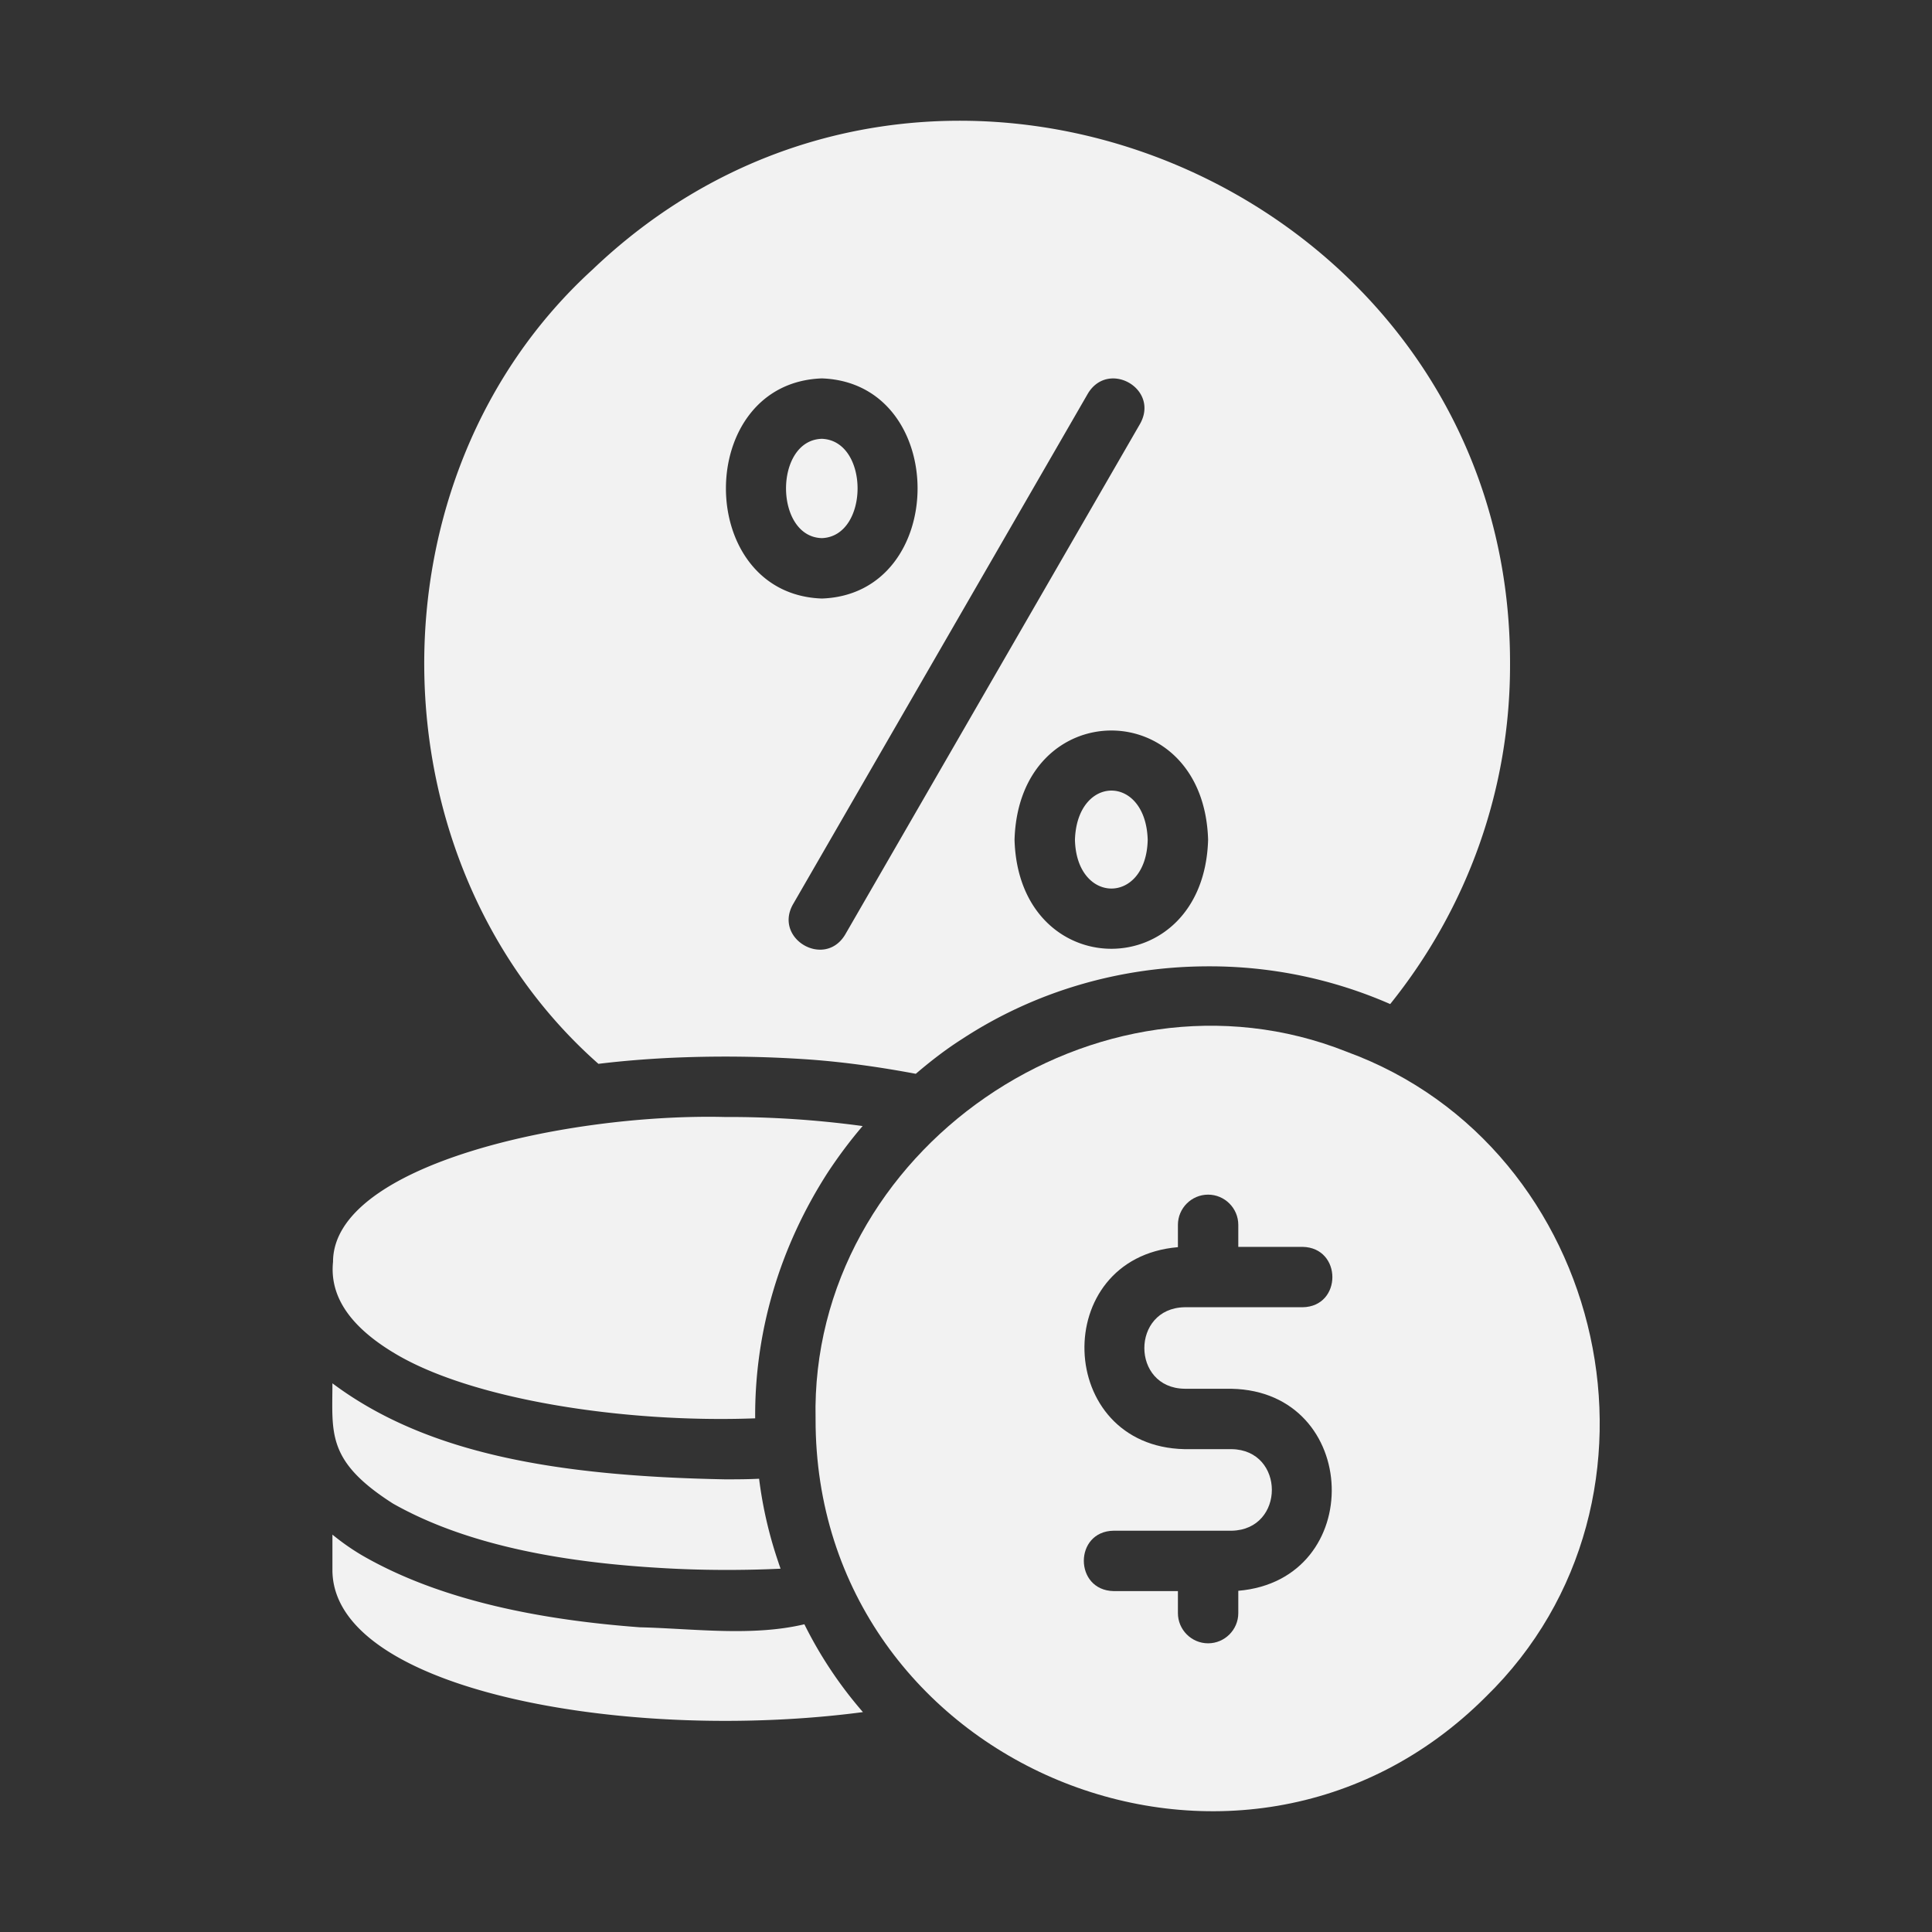
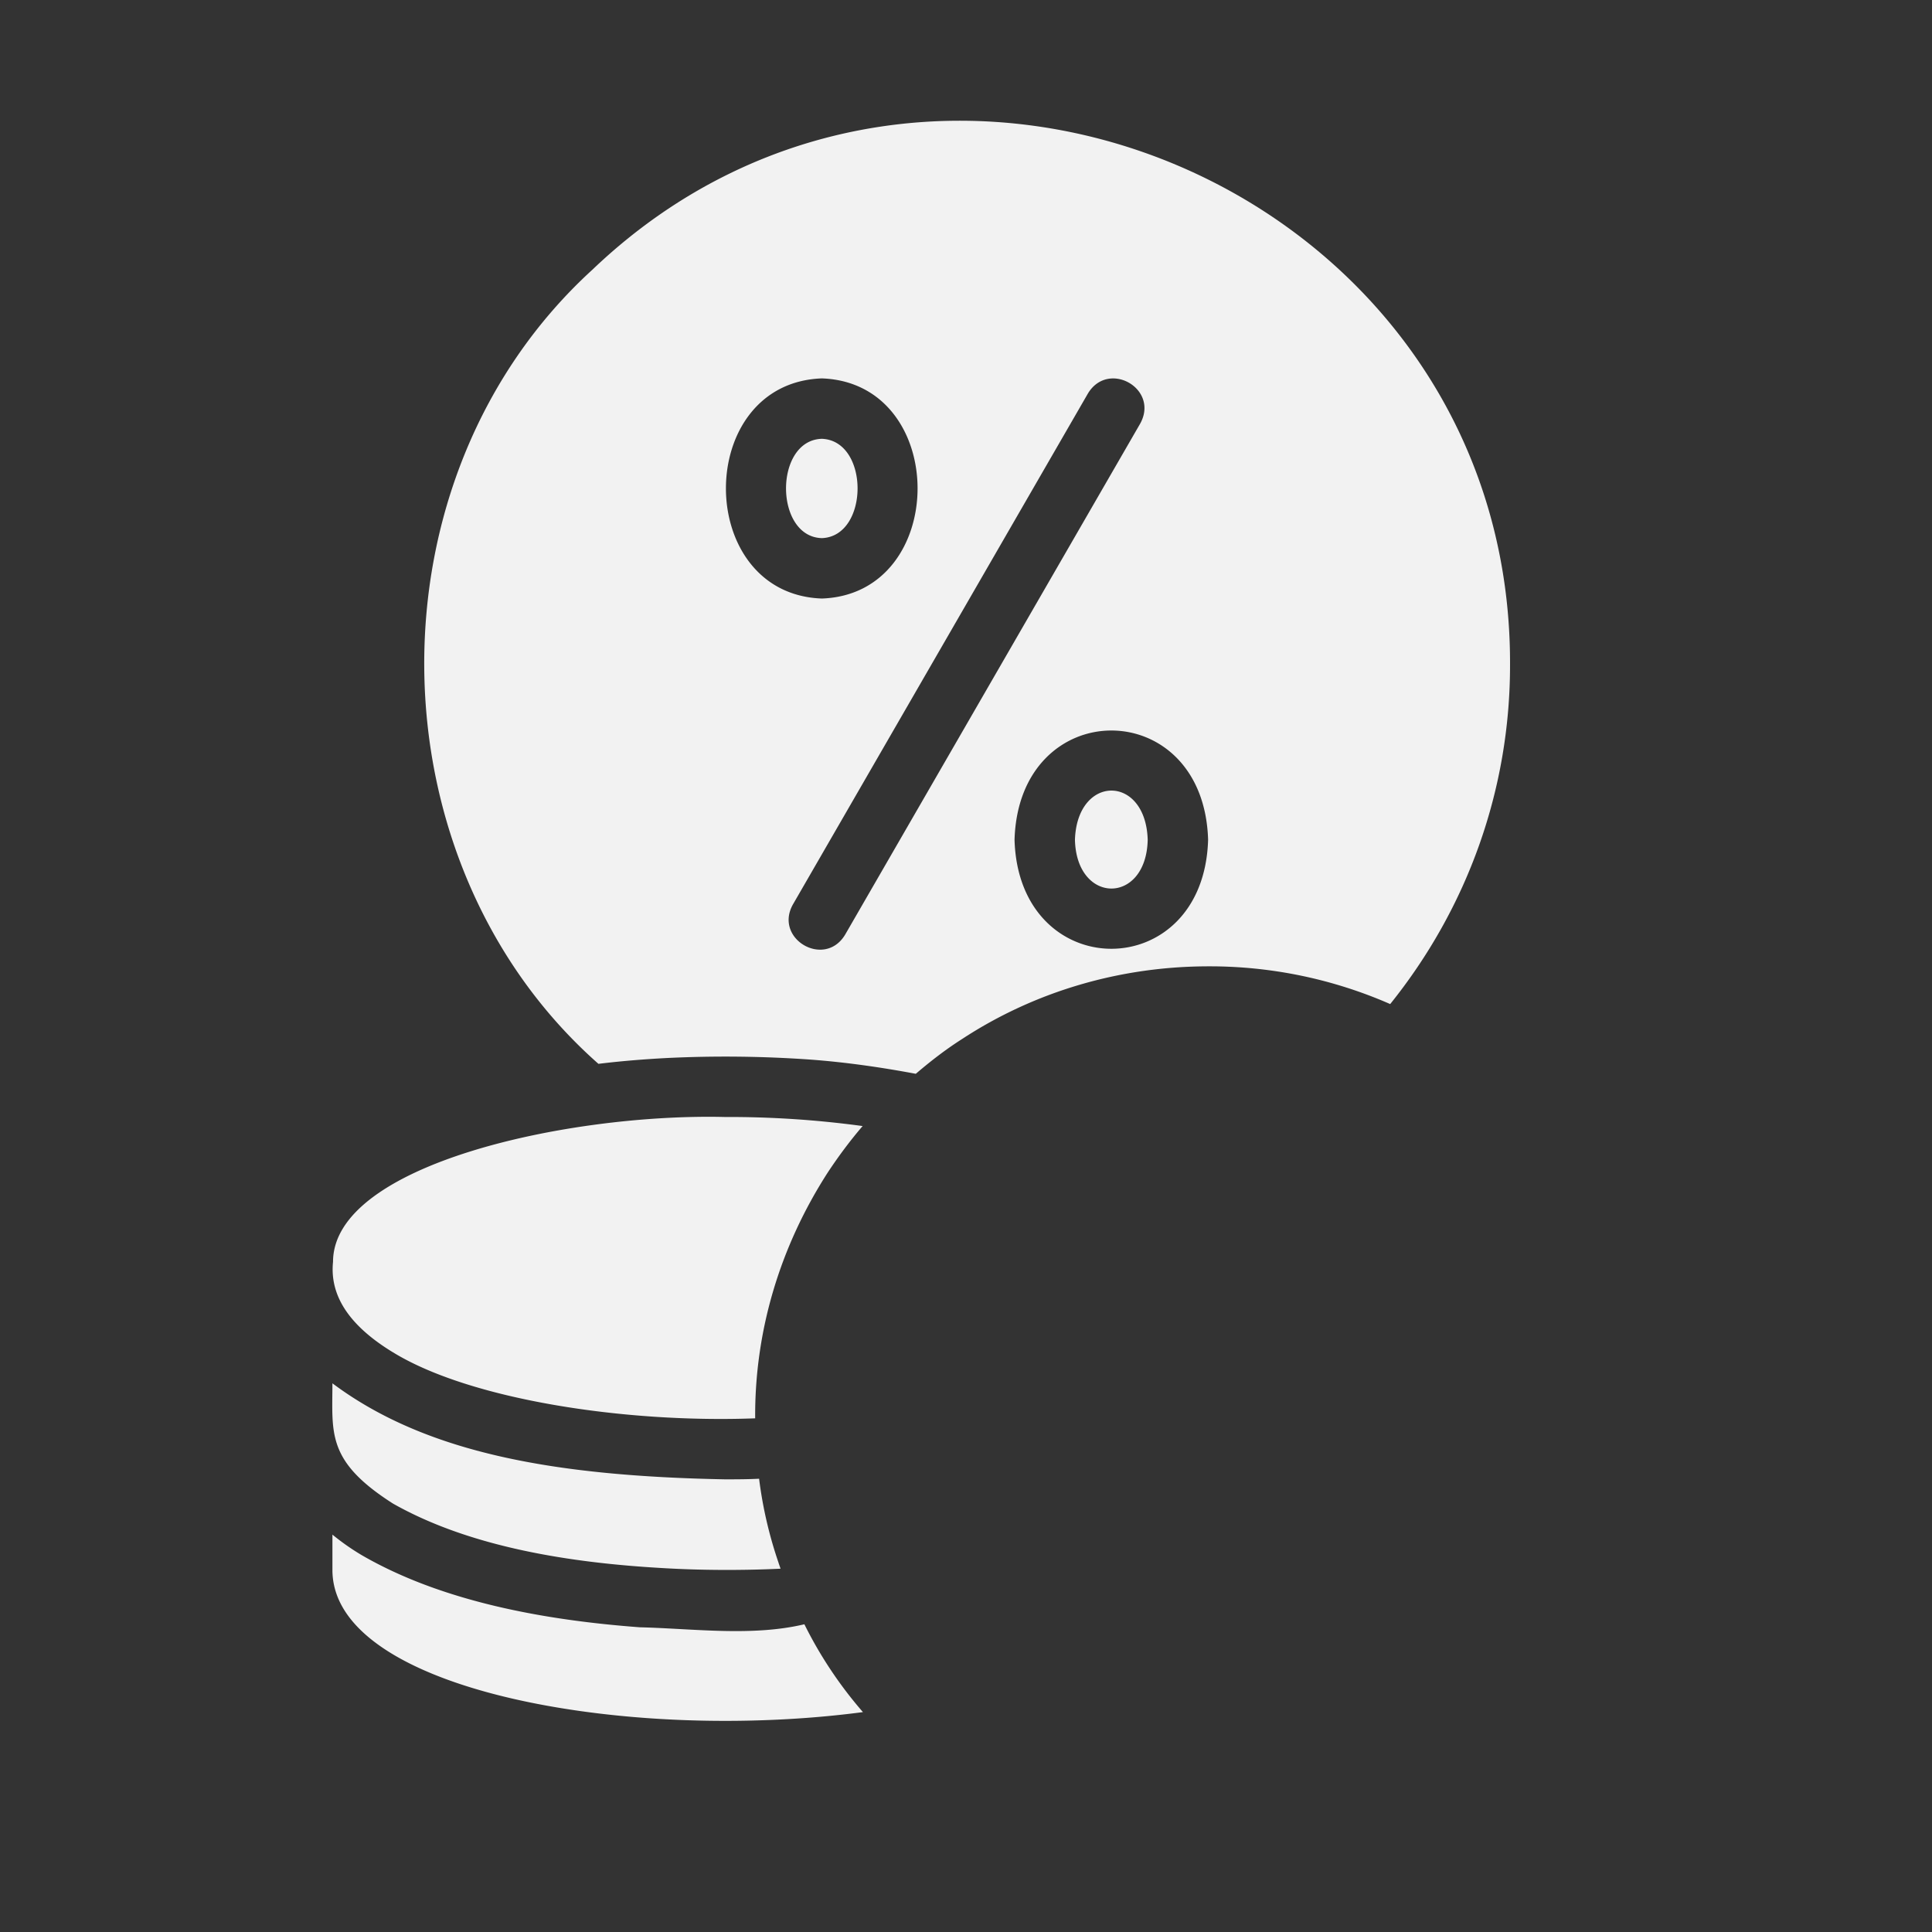
<svg xmlns="http://www.w3.org/2000/svg" version="1.1" width="512" height="512" x="0" y="0" viewBox="0 0 64 64" style="enable-background:new 0 0 512 512" xml:space="preserve">
  <rect x="0" y="0" width="64" height="64" fill="#333333" stroke="none" />
  <g>
-     <path d="M44.611 34.84c-8.258-3.286-17.79 3.272-17.594 12.164-.02 11.515 14.071 17.339 22.205 9.202 6.687-6.52 4.069-18.196-4.61-21.365zM39.24 46.005h1.56c4.286.09 4.479 6.329.22 6.692v.74c0 .55-.45 1-1 1s-1-.45-1-1v-.73h-2.13c-1.315-.027-1.316-1.981 0-2h3.91c1.777-.033 1.775-2.676 0-2.702h-1.56c-4.286-.09-4.48-6.329-.22-6.691v-.74c0-.55.45-1 1-1s1 .45 1 1v.73h2.13c1.315.026 1.316 1.98 0 2h-3.91c-1.777.033-1.775 2.676 0 2.7z" fill="#f2f2f2" opacity="1" data-original="#000000" />
    <path d="M22.035 35.051a40 40 0 0 1 4.822.05c1.2.09 2.36.26 3.48.47.48-.41.98-.8 1.53-1.15 2.411-1.58 5.242-2.41 8.173-2.41a14.896 14.896 0 0 1 6.012 1.25c2.57-3.198 3.979-7.13 3.97-11.263.036-15.69-19.05-23.905-30.398-13.064-7.56 6.902-7.359 19.634.2 26.307.9-.11 1.671-.16 2.211-.19zm17.985-7.232c-.141 4.82-6.273 4.808-6.412 0 .143-4.822 6.268-4.831 6.412 0zm-3.981-14.784c.677-1.122 2.373-.16 1.73 1L27.997 30.96c-.676 1.13-2.372.144-1.73-1l9.772-16.925zm-8.812-.5c4.23.153 4.22 7.143 0 7.292-4.235-.147-4.244-7.143 0-7.292z" fill="#f2f2f2" opacity="1" data-original="#000000" />
    <path d="M27.227 17.826c1.57-.06 1.58-3.226 0-3.29-1.59.043-1.58 3.251 0 3.29zM35.609 27.82c.052 2.148 2.364 2.157 2.41-.001-.064-2.178-2.34-2.168-2.41 0zM26.646 53.806c-1.736.412-3.677.143-5.451.1-3.124-.233-6.539-.84-9.213-2.39a7.82 7.82 0 0 1-.97-.68v1.17c0 3.28 6.542 5 13.004 5 1.59 0 3.13-.1 4.57-.29a13.748 13.748 0 0 1-1.94-2.91zM13.013 49.805c2.582 1.464 5.937 1.97 8.942 2.14 1.262.075 2.637.08 3.901.02-.02-.07-.05-.14-.07-.21a13.825 13.825 0 0 1-.64-2.77c-.374.019-.747.02-1.13.02-5.585-.107-9.887-.848-13.004-3.181-.002 1.654-.199 2.575 2 3.98zM13.013 44.794c2.556 1.574 7.698 2.353 12.003 2.19-.02-2.887.82-5.685 2.41-8.152.356-.537.729-1.039 1.15-1.53a32.813 32.813 0 0 0-4.56-.3c-5.179-.127-12.982 1.568-12.984 4.8-.125 1.22.673 2.195 1.98 2.992z" fill="#f2f2f2" opacity="1" data-original="#000000" />
  </g>
</svg>